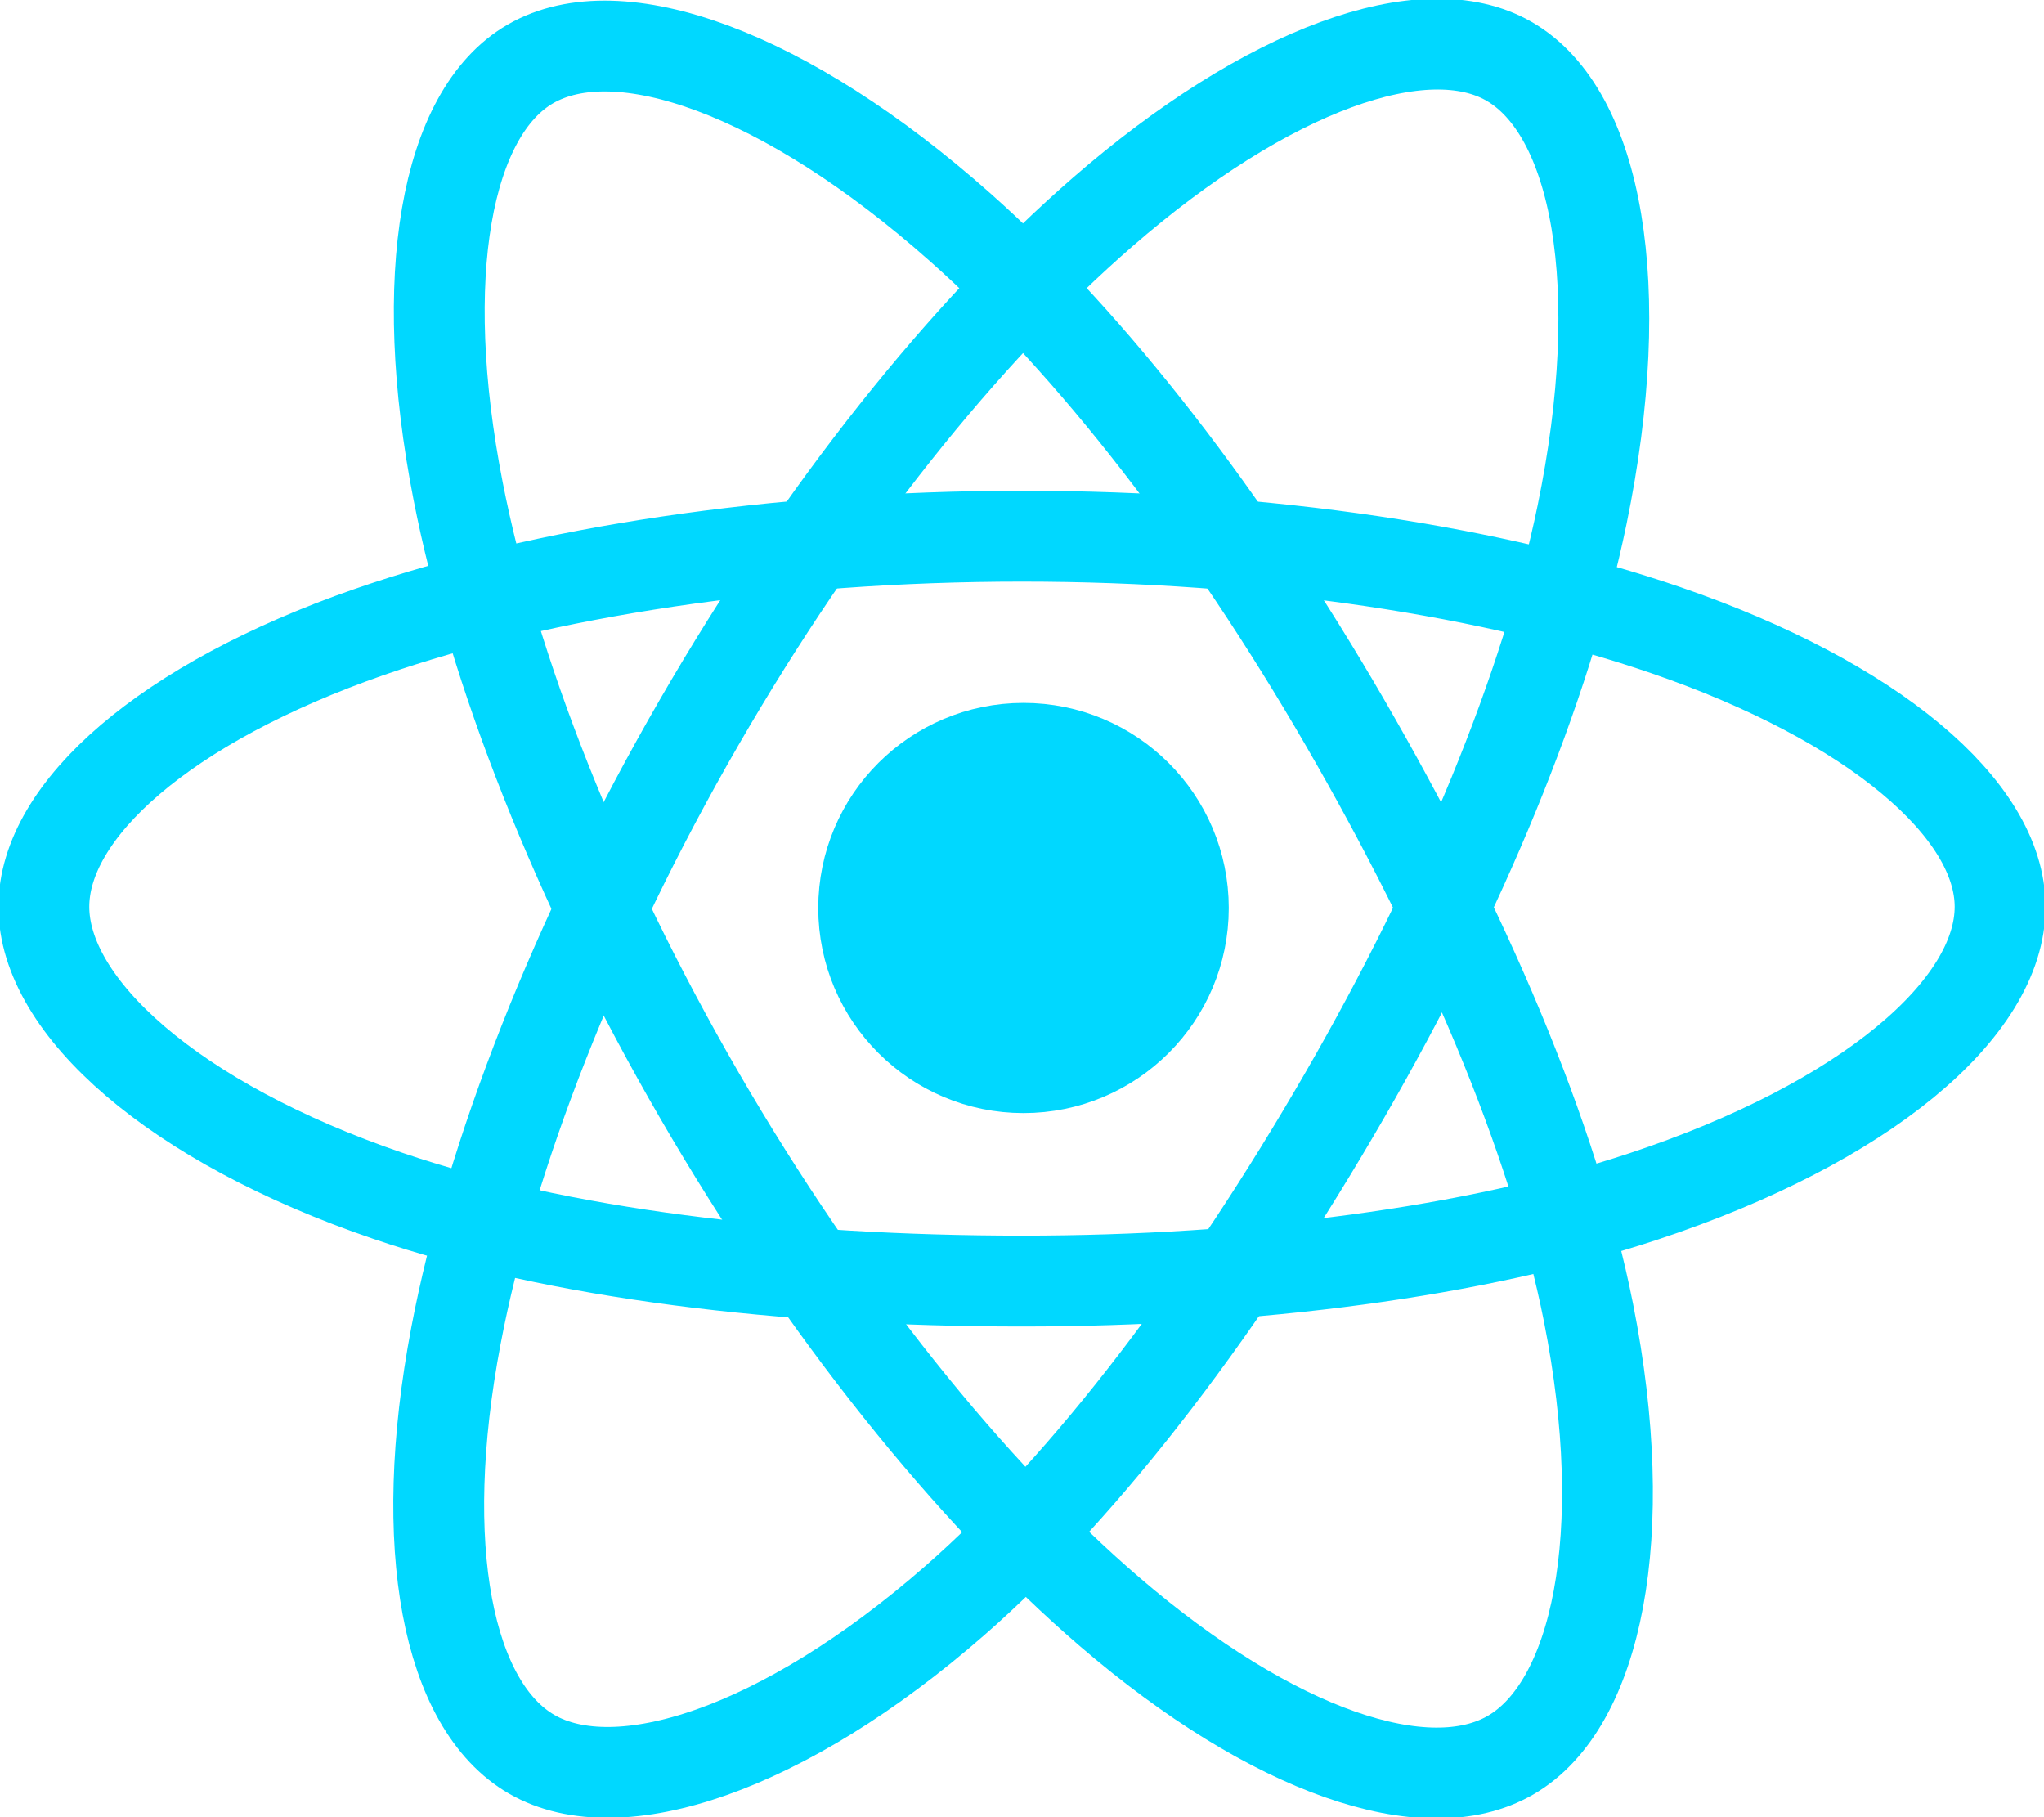
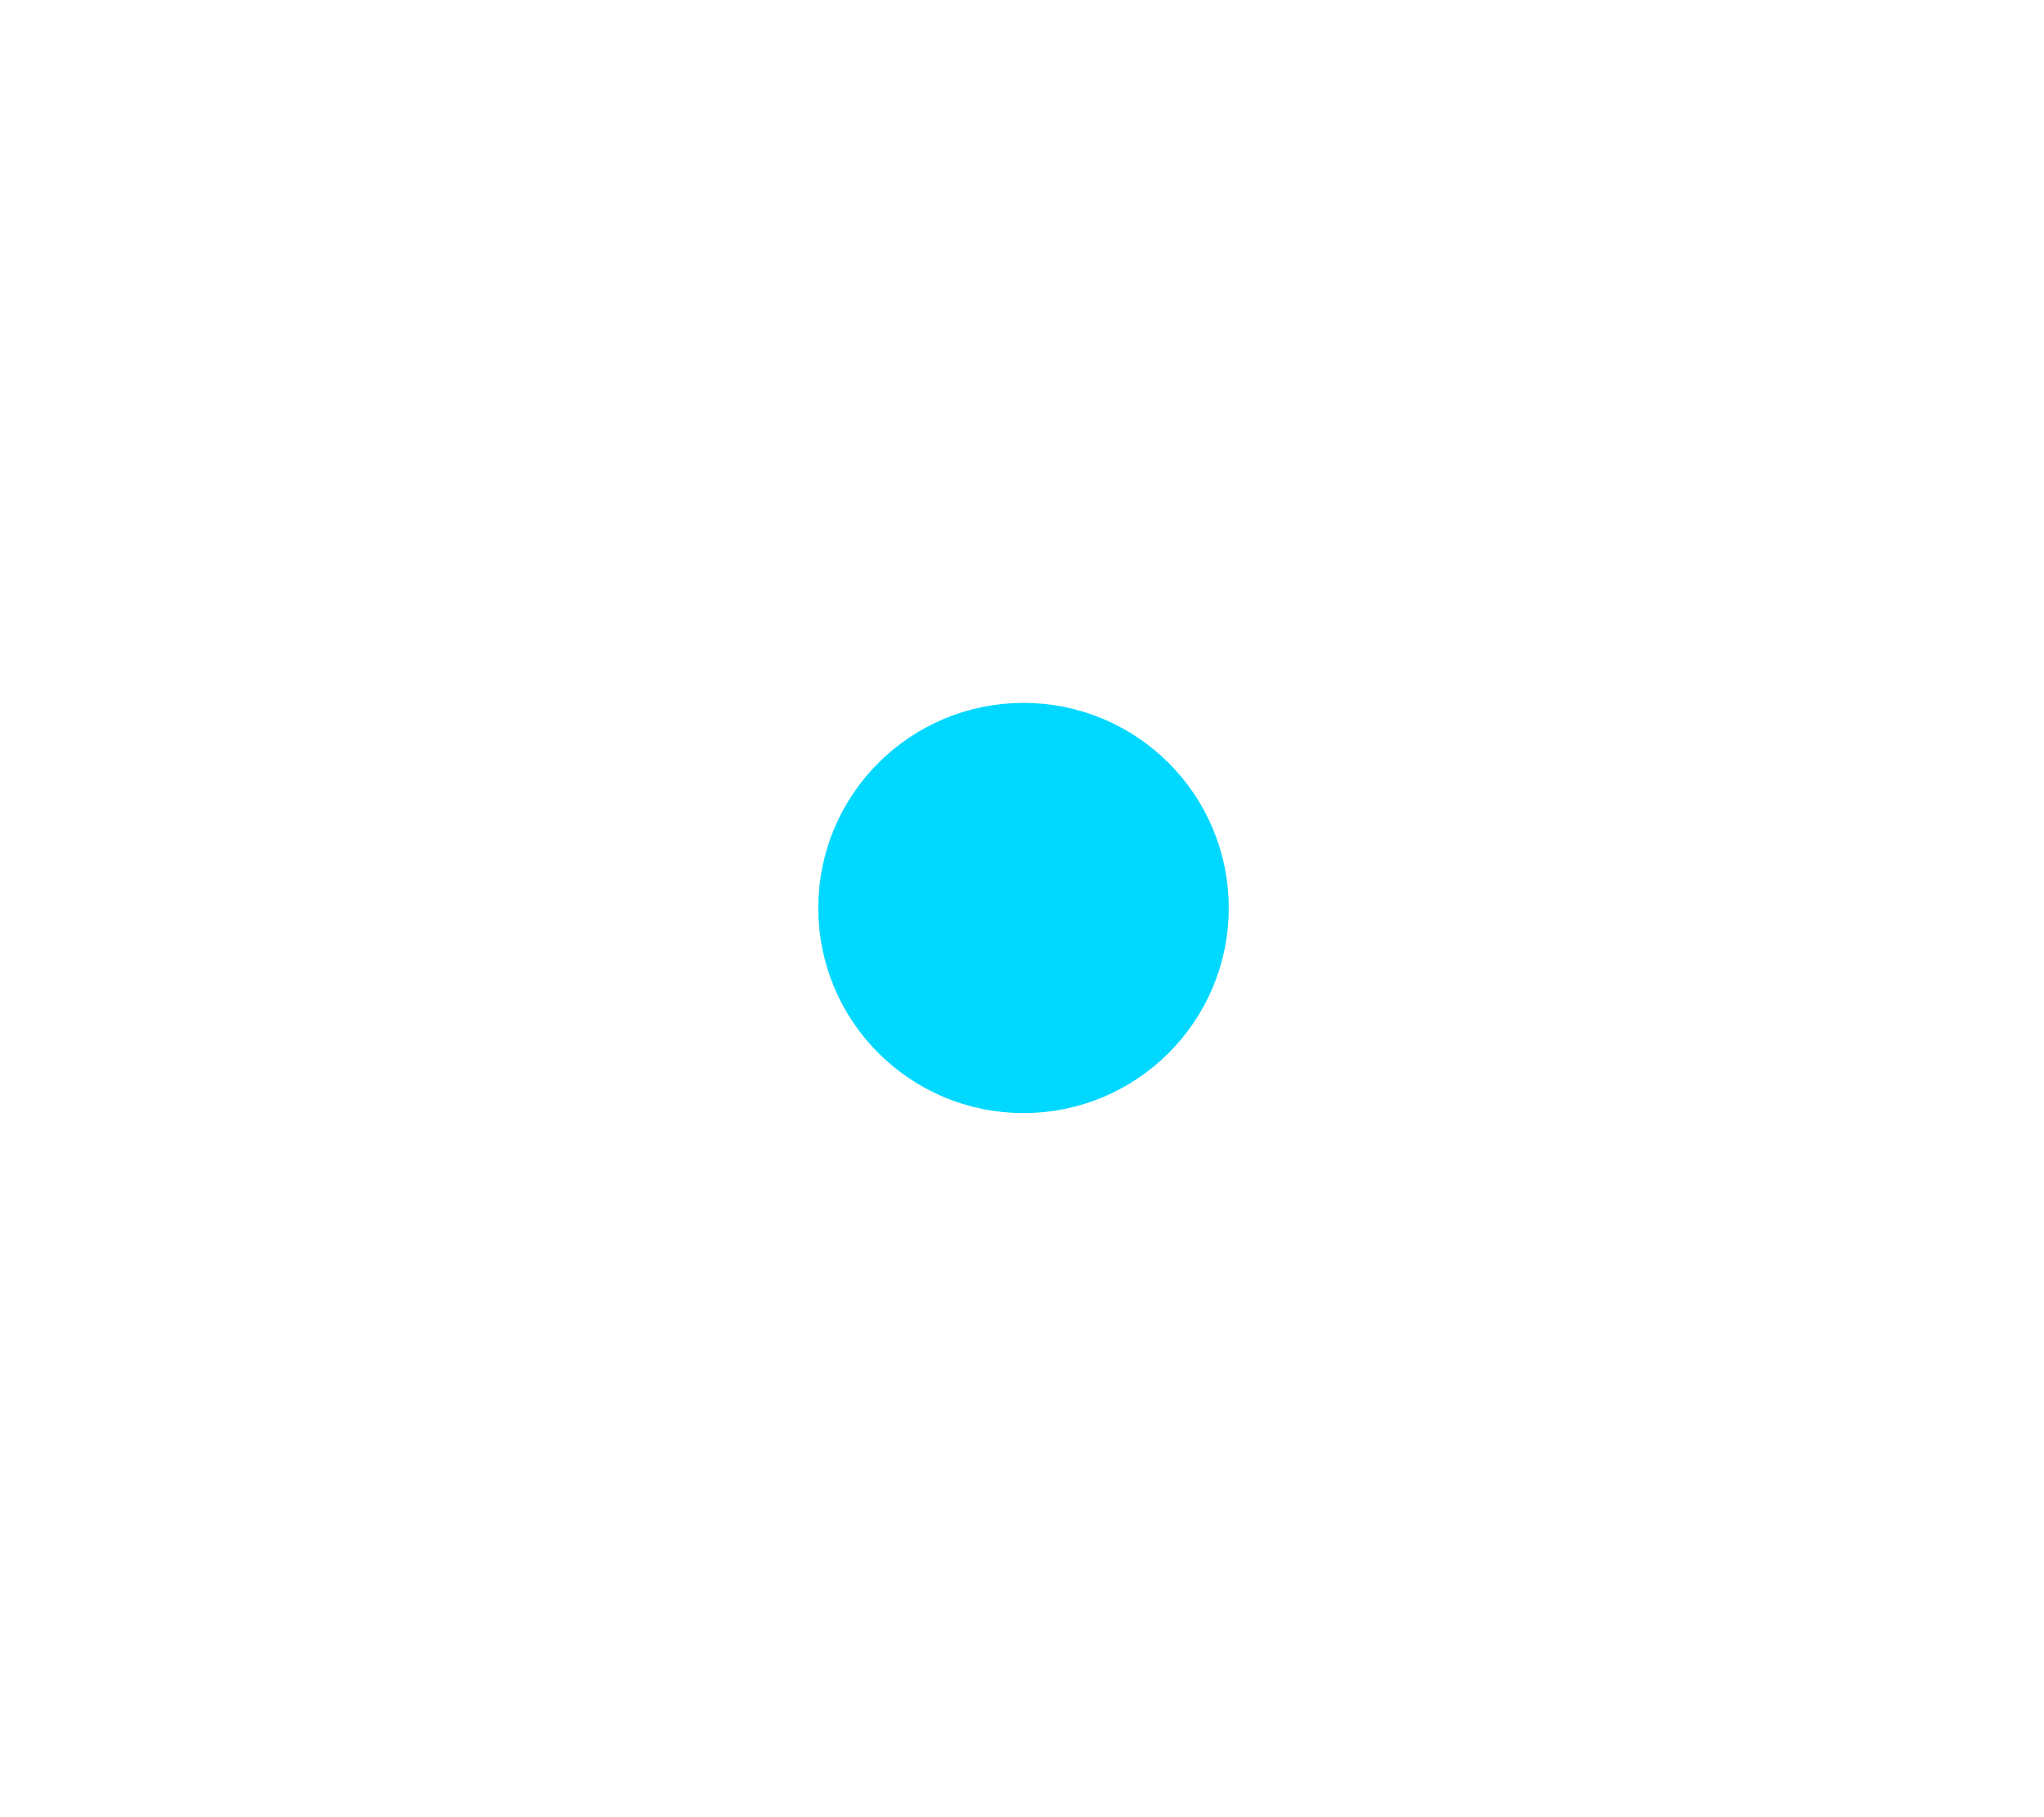
<svg xmlns="http://www.w3.org/2000/svg" width="90" height="80" viewBox="0 0 90 80" fill="none">
  <path d="M45.066 47.003C48.953 47.003 52.104 43.856 52.104 39.974C52.104 36.091 48.953 32.944 45.066 32.944C41.18 32.944 38.029 36.091 38.029 39.974C38.029 43.856 41.18 47.003 45.066 47.003Z" fill="#00D8FF" />
  <path d="M45.066 47.003C48.953 47.003 52.104 43.856 52.104 39.974C52.104 36.091 48.953 32.944 45.066 32.944C41.18 32.944 38.029 36.091 38.029 39.974C38.029 43.856 41.18 47.003 45.066 47.003Z" stroke="#00D8FF" stroke-width="4" stroke-miterlimit="10" />
-   <path d="M45 23.605C55.787 23.605 65.81 25.151 73.365 27.748C82.469 30.878 88.067 35.623 88.067 39.92C88.067 44.398 82.134 49.44 72.359 52.674C64.968 55.119 55.24 56.398 45 56.398C34.5 56.398 24.559 55.199 17.084 52.647C7.627 49.419 1.931 44.313 1.931 39.92C1.931 35.658 7.276 30.95 16.253 27.825C23.837 25.186 34.106 23.605 45 23.605Z" stroke="#00D8FF" stroke-width="4" stroke-miterlimit="10" />
-   <path d="M30.779 31.812C36.167 22.477 42.517 14.578 48.545 9.34C55.809 3.027 62.721 0.554 66.447 2.7C70.33 4.936 71.74 12.589 69.66 22.666C68.088 30.284 64.338 39.337 59.221 48.199C53.976 57.284 47.969 65.287 42.023 70.48C34.5 77.05 27.223 79.427 23.415 77.233C19.718 75.103 18.305 68.127 20.077 58.798C21.575 50.91 25.335 41.236 30.779 31.812Z" stroke="#00D8FF" stroke-width="4" stroke-miterlimit="10" />
-   <path d="M30.792 48.218C25.388 38.891 21.707 29.454 20.172 21.621C18.324 12.183 19.631 4.966 23.354 2.814C27.234 0.57 34.574 3.172 42.275 10.003C48.099 15.167 54.077 22.934 59.208 31.788C64.469 40.865 68.412 50.058 69.945 57.796C71.886 67.589 70.314 75.072 66.508 77.271C62.814 79.406 56.058 77.146 48.851 70.952C42.764 65.719 36.25 57.634 30.792 48.218Z" stroke="#00D8FF" stroke-width="4" stroke-miterlimit="10" />
</svg>